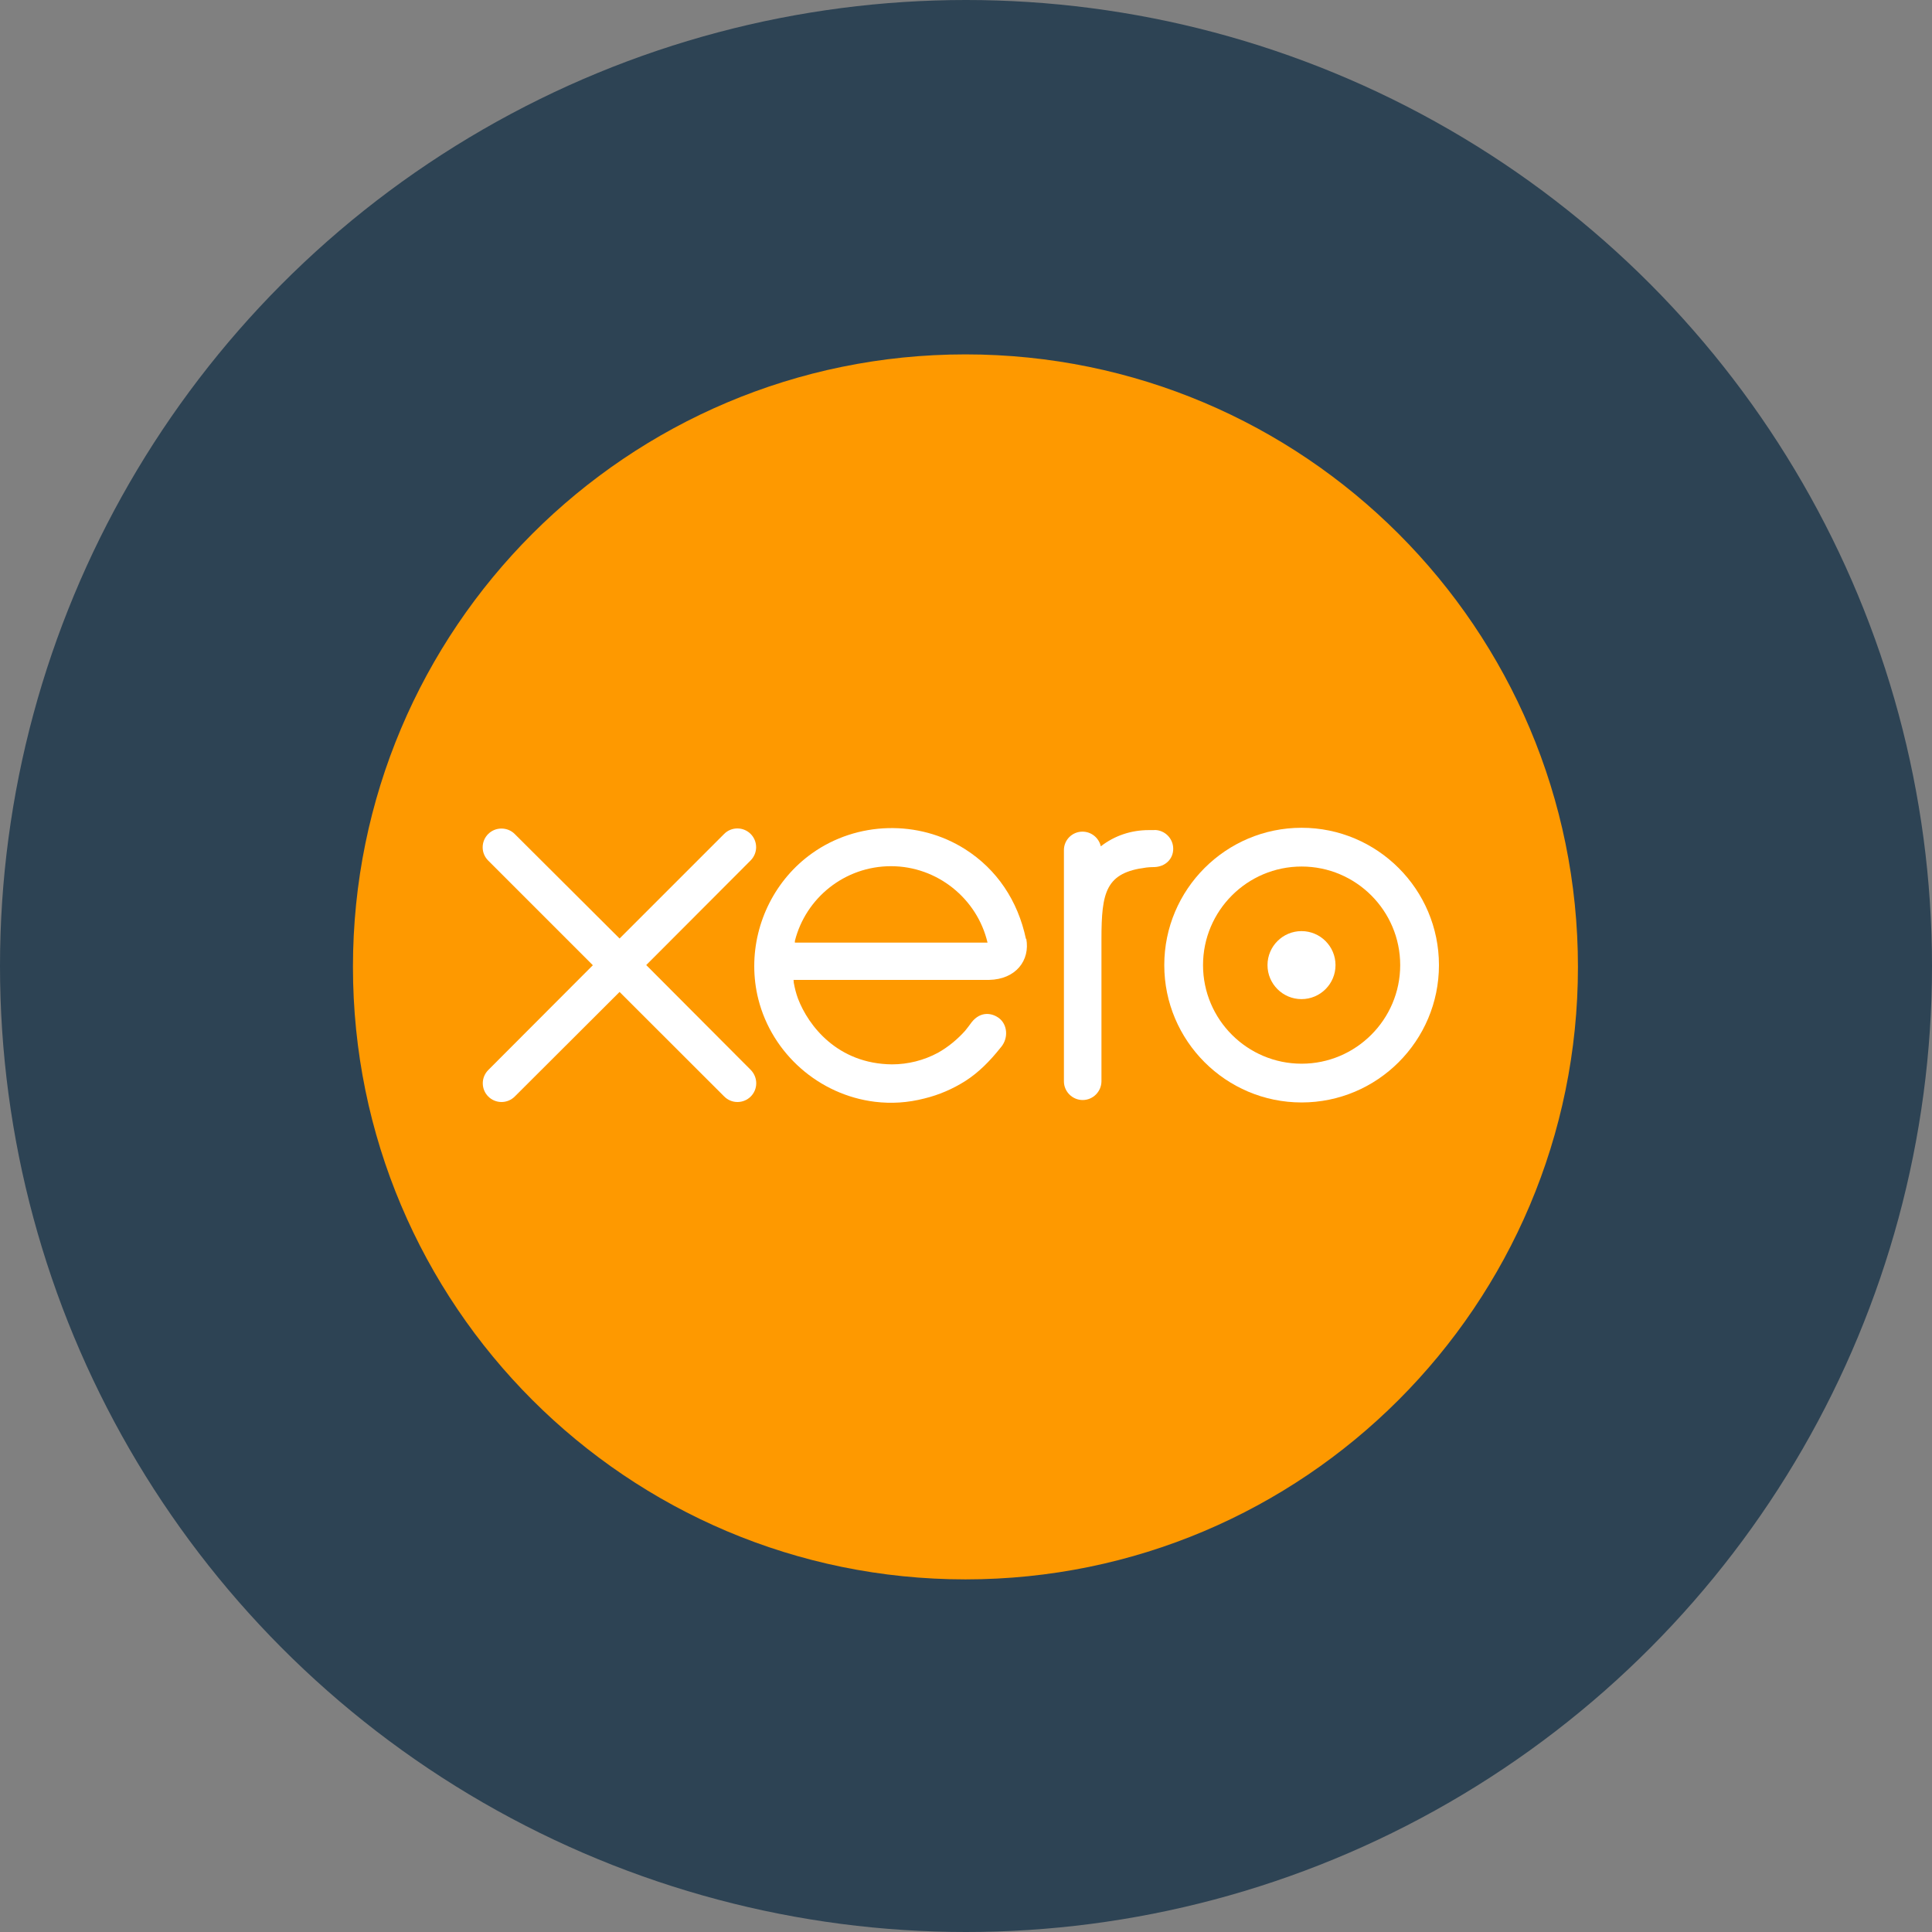
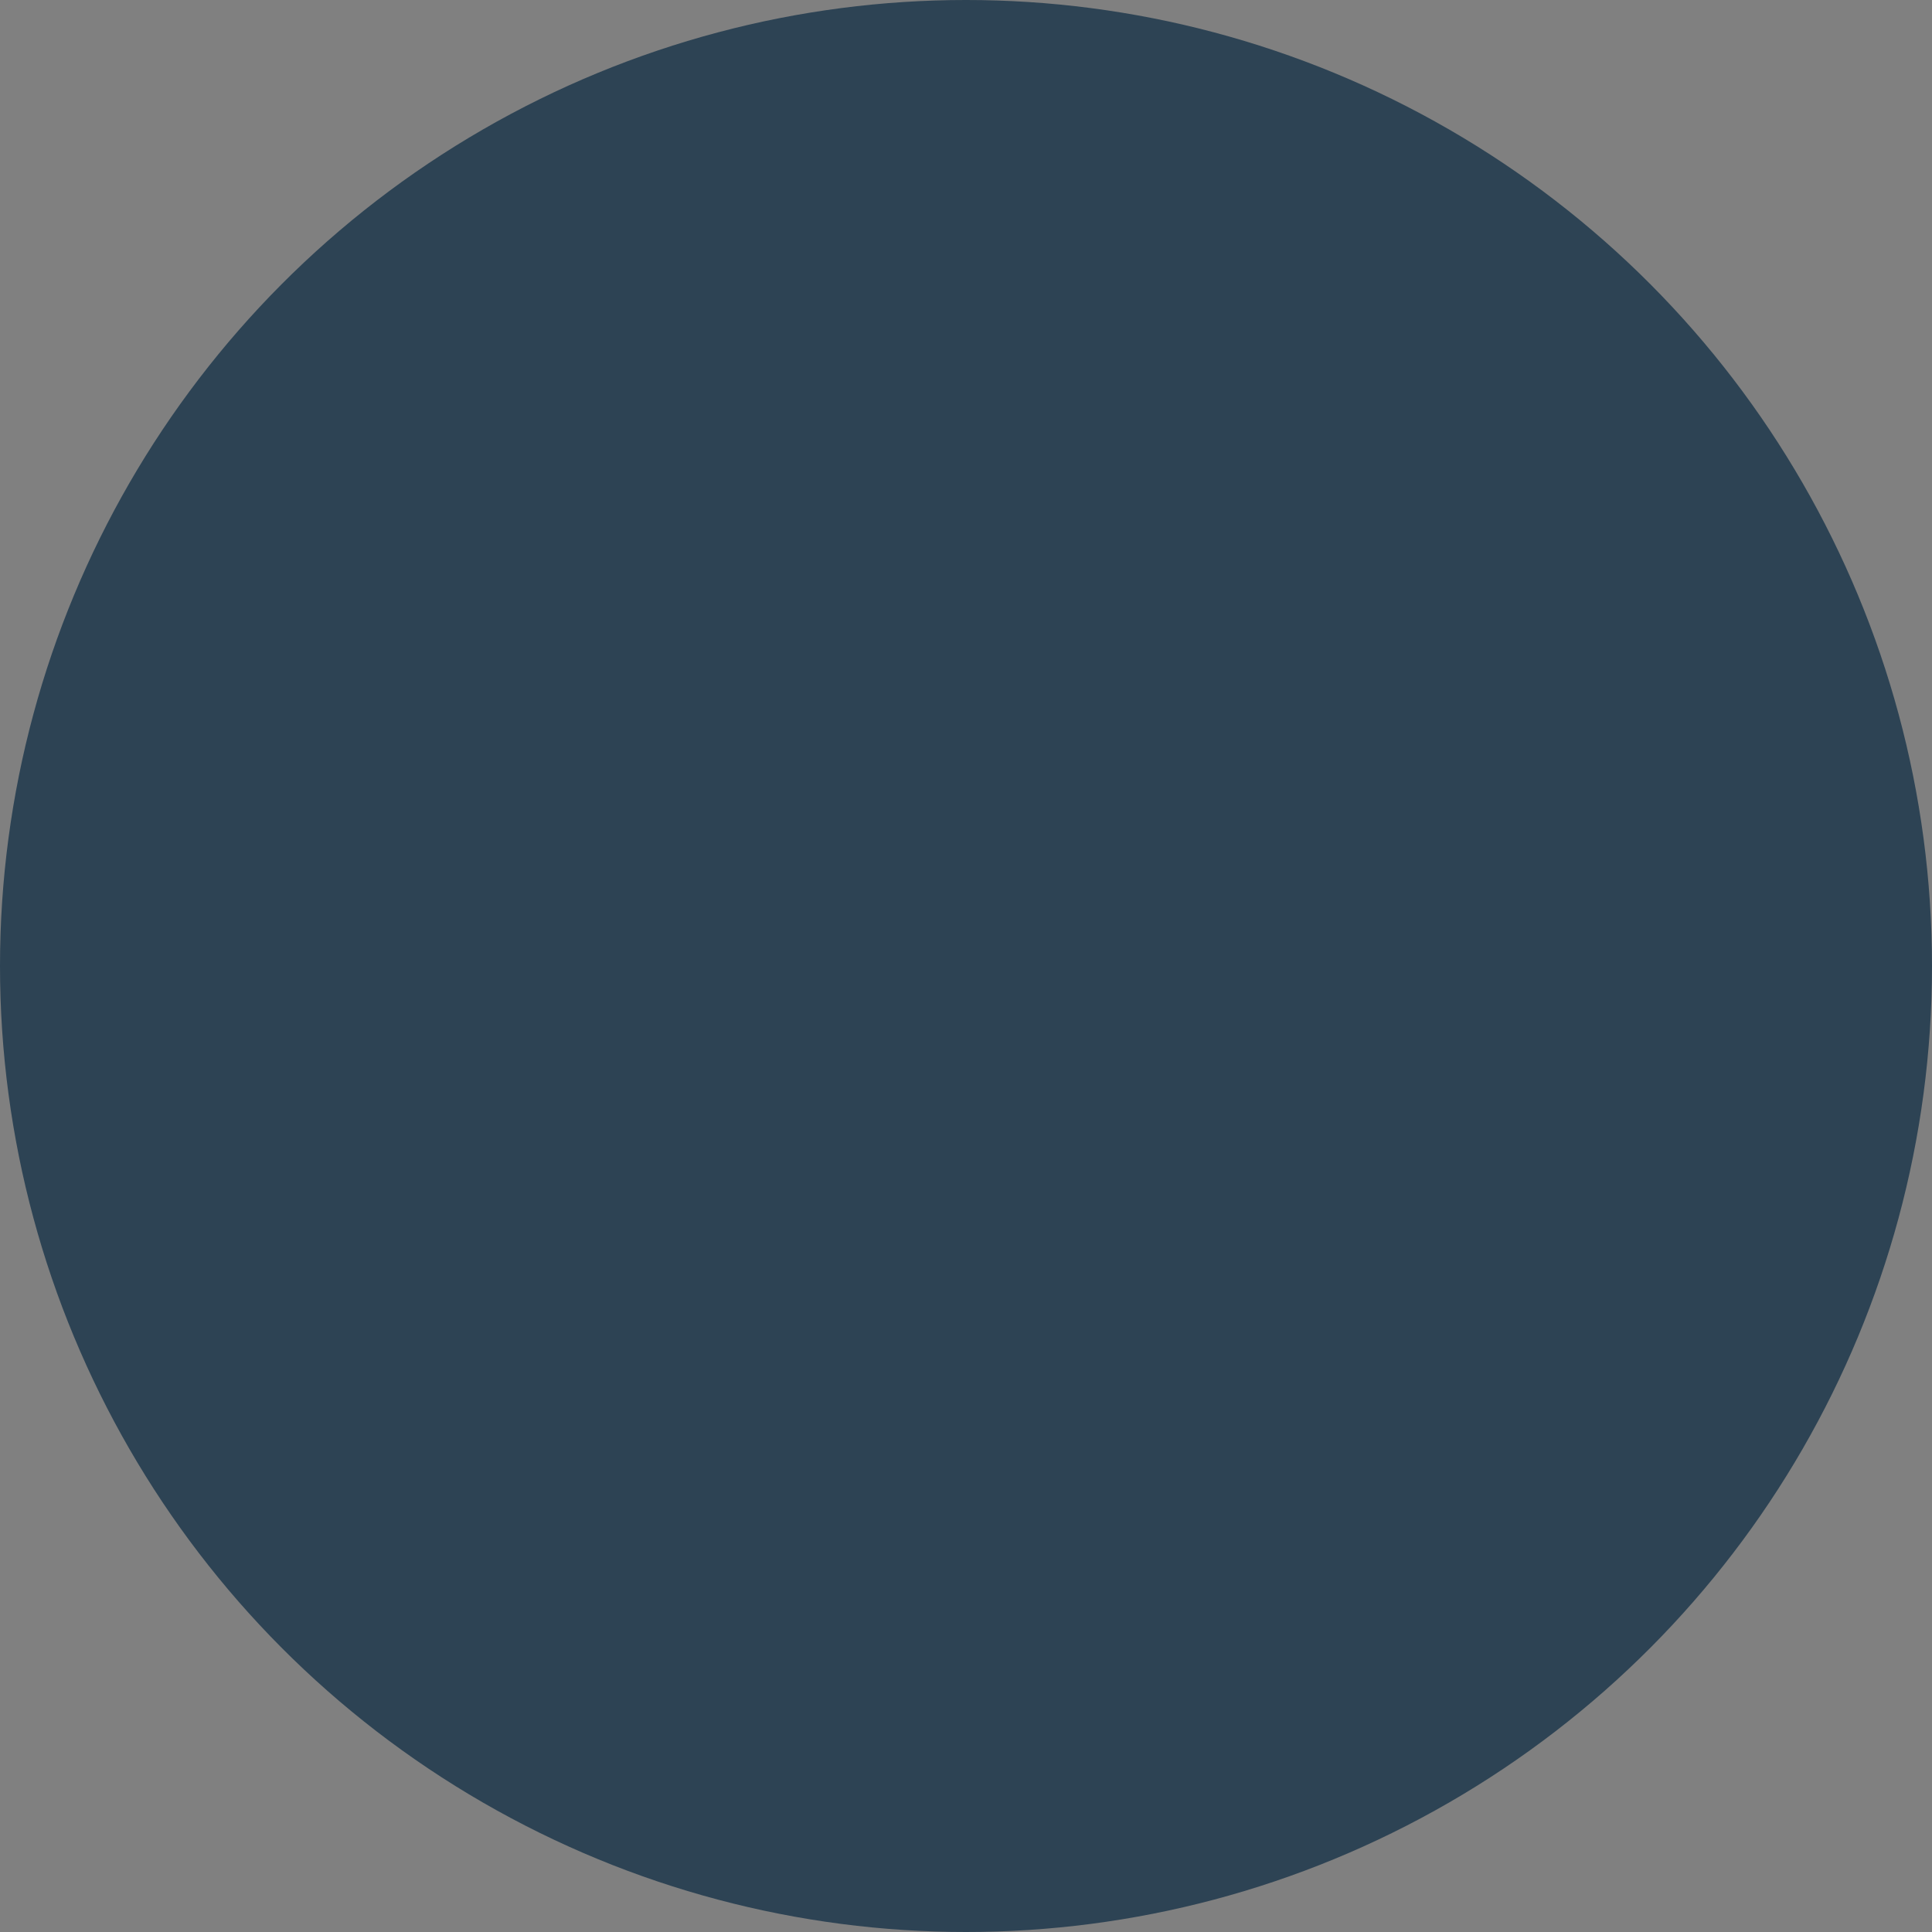
<svg xmlns="http://www.w3.org/2000/svg" id="uuid-1070f708-bd4c-438b-9c5a-704418b3a995" width="175" height="175" viewBox="0 0 175 175">
  <rect x="0" y="0" width="175" height="175" fill="#808080" stroke="none" />
  <defs>
    <style>.uuid-e75825b1-d6e1-46b2-945a-135e999597aa{fill:none;}.uuid-71b466ef-975d-469f-b878-a5b1486b1129{fill:#fe9900;}.uuid-b9f5dc01-d000-4650-8278-8e2bf6483a65{fill:#fff;}.uuid-d9edc373-8110-4bc5-9abf-22a449f97f20{fill:#2d4354;}.uuid-f6501178-a57a-4c52-a8ff-e080fe34af4d{clip-path:url(#uuid-a60bb2d5-2d1c-41fd-b13a-f247d04226ca);}</style>
    <clipPath id="uuid-a60bb2d5-2d1c-41fd-b13a-f247d04226ca">
-       <rect class="uuid-e75825b1-d6e1-46b2-945a-135e999597aa" x="7.24" y="7.24" width="160.51" height="160.51" />
-     </clipPath>
+       </clipPath>
  </defs>
  <circle class="uuid-d9edc373-8110-4bc5-9abf-22a449f97f20" cx="87.5" cy="87.5" r="87.5" />
  <path class="uuid-71b466ef-975d-469f-b878-a5b1486b1129" d="m-39-37514.23c-10024.37,0-19637.11,3981.6-26724.72,11070.86-7088.93,7087.6-11070.86,16700.67-11070.86,26724.72s3981.6,19637.11,11070.86,26724.72C-19676.12,34094.99-10063.05,38076.92-39,38076.92s19637.11-3981.61,26724.72-11070.86c7088.93-7087.6,11070.86-16700.67,11070.86-26724.72-15.52-10019.08-4001.14-19624.2-11086.42-26709.16C19584.87-33513.1,9980.07-37498.67-39-37514.24h0Zm0,65613.81c-7377.37,0-14453.71-2931.34-19670.57-8147.33-5215.86-5217.19-8147.33-12293.2-8147.33-19670.57s2931.34-14453.72,8147.33-19670.56C-14492.39-24604.74-7416.38-27536.22-39-27536.22s14453.71,2931.34,19670.57,8147.33c5215.85,5217.18,8147.32,12293.19,8147.32,19670.57s-2931.34,14453.71-8147.33,19670.57C14414.38,25168.1,7338.37,28099.57-39,28099.57h0Z" />
  <path class="uuid-71b466ef-975d-469f-b878-a5b1486b1129" d="m-39-87603.99c-23308.41,0-45664.4,9258.39-62146.5,25740.49C-78667.61-45381.4-87926-23027.74-87926,283s9258.39,45664.39,25740.49,62146.5C-45703.41,78911.61-23349.74,88169.99-39,88169.99s45664.4-9258.4,62146.51-25740.49C78589.62,45947.41,87848,23593.74,87848,283c-24.58-23301.79-9292.18-45641.22-25767.66-62116.7C45603.54-78309.18,23264.45-87576.51-36.36-87601.35l-2.65-2.65h.01Zm0,165774.77c-20657.77,0-40468.41-8205.29-55076.12-22812.99-14607.71-14607.7-22812.99-34418.02-22812.99-55076.12s8205.29-40468.41,22812.99-55076.12C-40507.42-69402.16-20697.1-77607.44-39-77607.44s40468.42,8205.29,55076.12,22812.99c14607.7,14607.71,22813,34418.02,22813,55076.12s-8205.28,40468.41-22813,55076.12C40429.39,69965.5,20619.1,78170.78-39,78170.78h0Z" />
  <path class="uuid-71b466ef-975d-469f-b878-a5b1486b1129" d="m-39,63133.56c-16668.22,0-32654.57-6621.98-44442.4-18408.16C-56267.58,32937.9-62889.56,16951.55-62889.56,283.01s6621.98-32654.57,18408.16-44442.4C-32693.9-55945.56-16707.56-62567.55-39-62567.55s32654.57,6621.98,44442.4,18408.16C56189.58-32371.88,62811.56-16385.54,62811.56,283.01c-15.52,16664.25-6641.52,32641.65-18425.05,44425.84C32602.98,56492.38,16625.58,63118.33-39.33,63133.9l.32-.33h.01Zm0-115686.01c-14012.27,0-27451.95,5566.56-37362.08,15474.37C-47308.89-27168.95-52875.46-13729.59-52875.46,284s5566.56,27451.95,15474.37,37362.08C-27491.96,47553.89-14052.6,53120.45-39,53120.45s27451.95-5566.56,37362.08-15474.36C47230.89,27736.96,52797.44,14297.6,52797.44,284c-14.23-14008.63-5585.77-27438.71-15490.93-37345.52C27401.36-46968.32,13970.95-52538.2-39-52552.45Z" />
  <g id="uuid-2845eae0-8360-4118-8185-ed60b24f2736">
    <g id="uuid-a428c83f-37be-4888-b19e-646e09416cea">
      <g id="uuid-51bba129-1edc-4b73-9e51-cc82d4be7462">
        <g class="uuid-f6501178-a57a-4c52-a8ff-e080fe34af4d">
          <g id="uuid-593b07ce-3c8a-488b-81f9-9221dc48363e">
            <path id="uuid-b18c8a24-5dcc-4ff8-92ea-1017ffb9ae1c" class="uuid-71b466ef-975d-469f-b878-a5b1486b1129" d="m87.45,143.06c30.64,0,55.48-24.84,55.48-55.48s-24.84-55.48-55.48-55.48-55.48,24.84-55.48,55.48,24.84,55.48,55.48,55.48" />
            <path id="uuid-3aa7b87e-5ad7-487d-afb4-420e86e1cbbe" class="uuid-b9f5dc01-d000-4650-8278-8e2bf6483a65" d="m58.53,87.42l9.47-9.49c.31-.32.49-.75.49-1.19,0-.94-.76-1.7-1.7-1.7-.45,0-.89.18-1.21.51,0,0-9.46,9.46-9.46,9.46l-9.5-9.47c-.32-.32-.75-.49-1.2-.49-.94,0-1.7.76-1.7,1.7,0,.46.18.88.51,1.21l9.47,9.47-9.46,9.48c-.33.33-.51.76-.51,1.21,0,.94.76,1.7,1.7,1.7.45,0,.88-.18,1.2-.5l9.49-9.47,9.45,9.44c.34.35.77.53,1.23.53.94,0,1.7-.76,1.7-1.7,0-.45-.18-.88-.49-1.2l-9.46-9.49Z" />
            <path id="uuid-1babf71f-b0ac-4d6f-a911-c8b237916a03" class="uuid-b9f5dc01-d000-4650-8278-8e2bf6483a65" d="m114.81,87.42c0,1.7,1.38,3.08,3.08,3.08s3.08-1.38,3.08-3.08-1.38-3.08-3.08-3.08-3.08,1.38-3.08,3.08" />
            <path id="uuid-85828d65-3dda-43f0-bf31-ae3ed50592b4" class="uuid-b9f5dc01-d000-4650-8278-8e2bf6483a65" d="m108.97,87.42c0-4.92,4-8.93,8.93-8.93s8.93,4.01,8.93,8.93-4.01,8.93-8.93,8.93-8.93-4-8.93-8.93m-3.51,0c0,6.86,5.58,12.44,12.44,12.44s12.44-5.58,12.44-12.44-5.58-12.44-12.44-12.44-12.44,5.58-12.44,12.44" />
            <path id="uuid-63565cff-a8ce-4522-8b5e-a2912a63b671" class="uuid-b9f5dc01-d000-4650-8278-8e2bf6483a65" d="m104.57,75.19h-.52c-1.57,0-3.08.49-4.34,1.47-.17-.76-.85-1.33-1.66-1.33-.93,0-1.68.75-1.68,1.67,0,0,0,0,0,0v20.95c0,.93.77,1.69,1.7,1.69s1.69-.76,1.7-1.69v-12.88c0-4.29.39-6.03,4.07-6.49.34-.04.71-.04.71-.04,1.01-.03,1.72-.73,1.72-1.66s-.76-1.7-1.7-1.7" />
            <path id="uuid-b31e7b00-c195-4599-9842-d33870a62e2f" class="uuid-b9f5dc01-d000-4650-8278-8e2bf6483a65" d="m72,85.37s0-.09,0-.14c.98-3.89,4.51-6.77,8.71-6.77s7.81,2.95,8.74,6.92h-17.46Zm20.93-.32c-.73-3.46-2.63-6.3-5.51-8.13-4.22-2.68-9.79-2.53-13.86.37-3.32,2.36-5.24,6.23-5.24,10.22,0,1,.12,2.01.37,3,1.25,4.94,5.5,8.67,10.56,9.29,1.5.18,2.96.09,4.48-.3,1.32-.32,2.57-.86,3.72-1.59,1.2-.77,2.21-1.79,3.18-3.01.02-.02.04-.04.06-.07.68-.84.55-2.03-.19-2.6-.63-.48-1.68-.67-2.5.38-.19.27-.39.52-.59.77-.66.73-1.47,1.43-2.45,1.98-1.28.69-2.72,1.05-4.17,1.05-4.93-.05-7.57-3.5-8.51-5.96-.17-.46-.29-.94-.38-1.43-.01-.09-.02-.18-.02-.26h17.71c2.43-.05,3.73-1.77,3.37-3.73" />
          </g>
        </g>
      </g>
    </g>
  </g>
</svg>